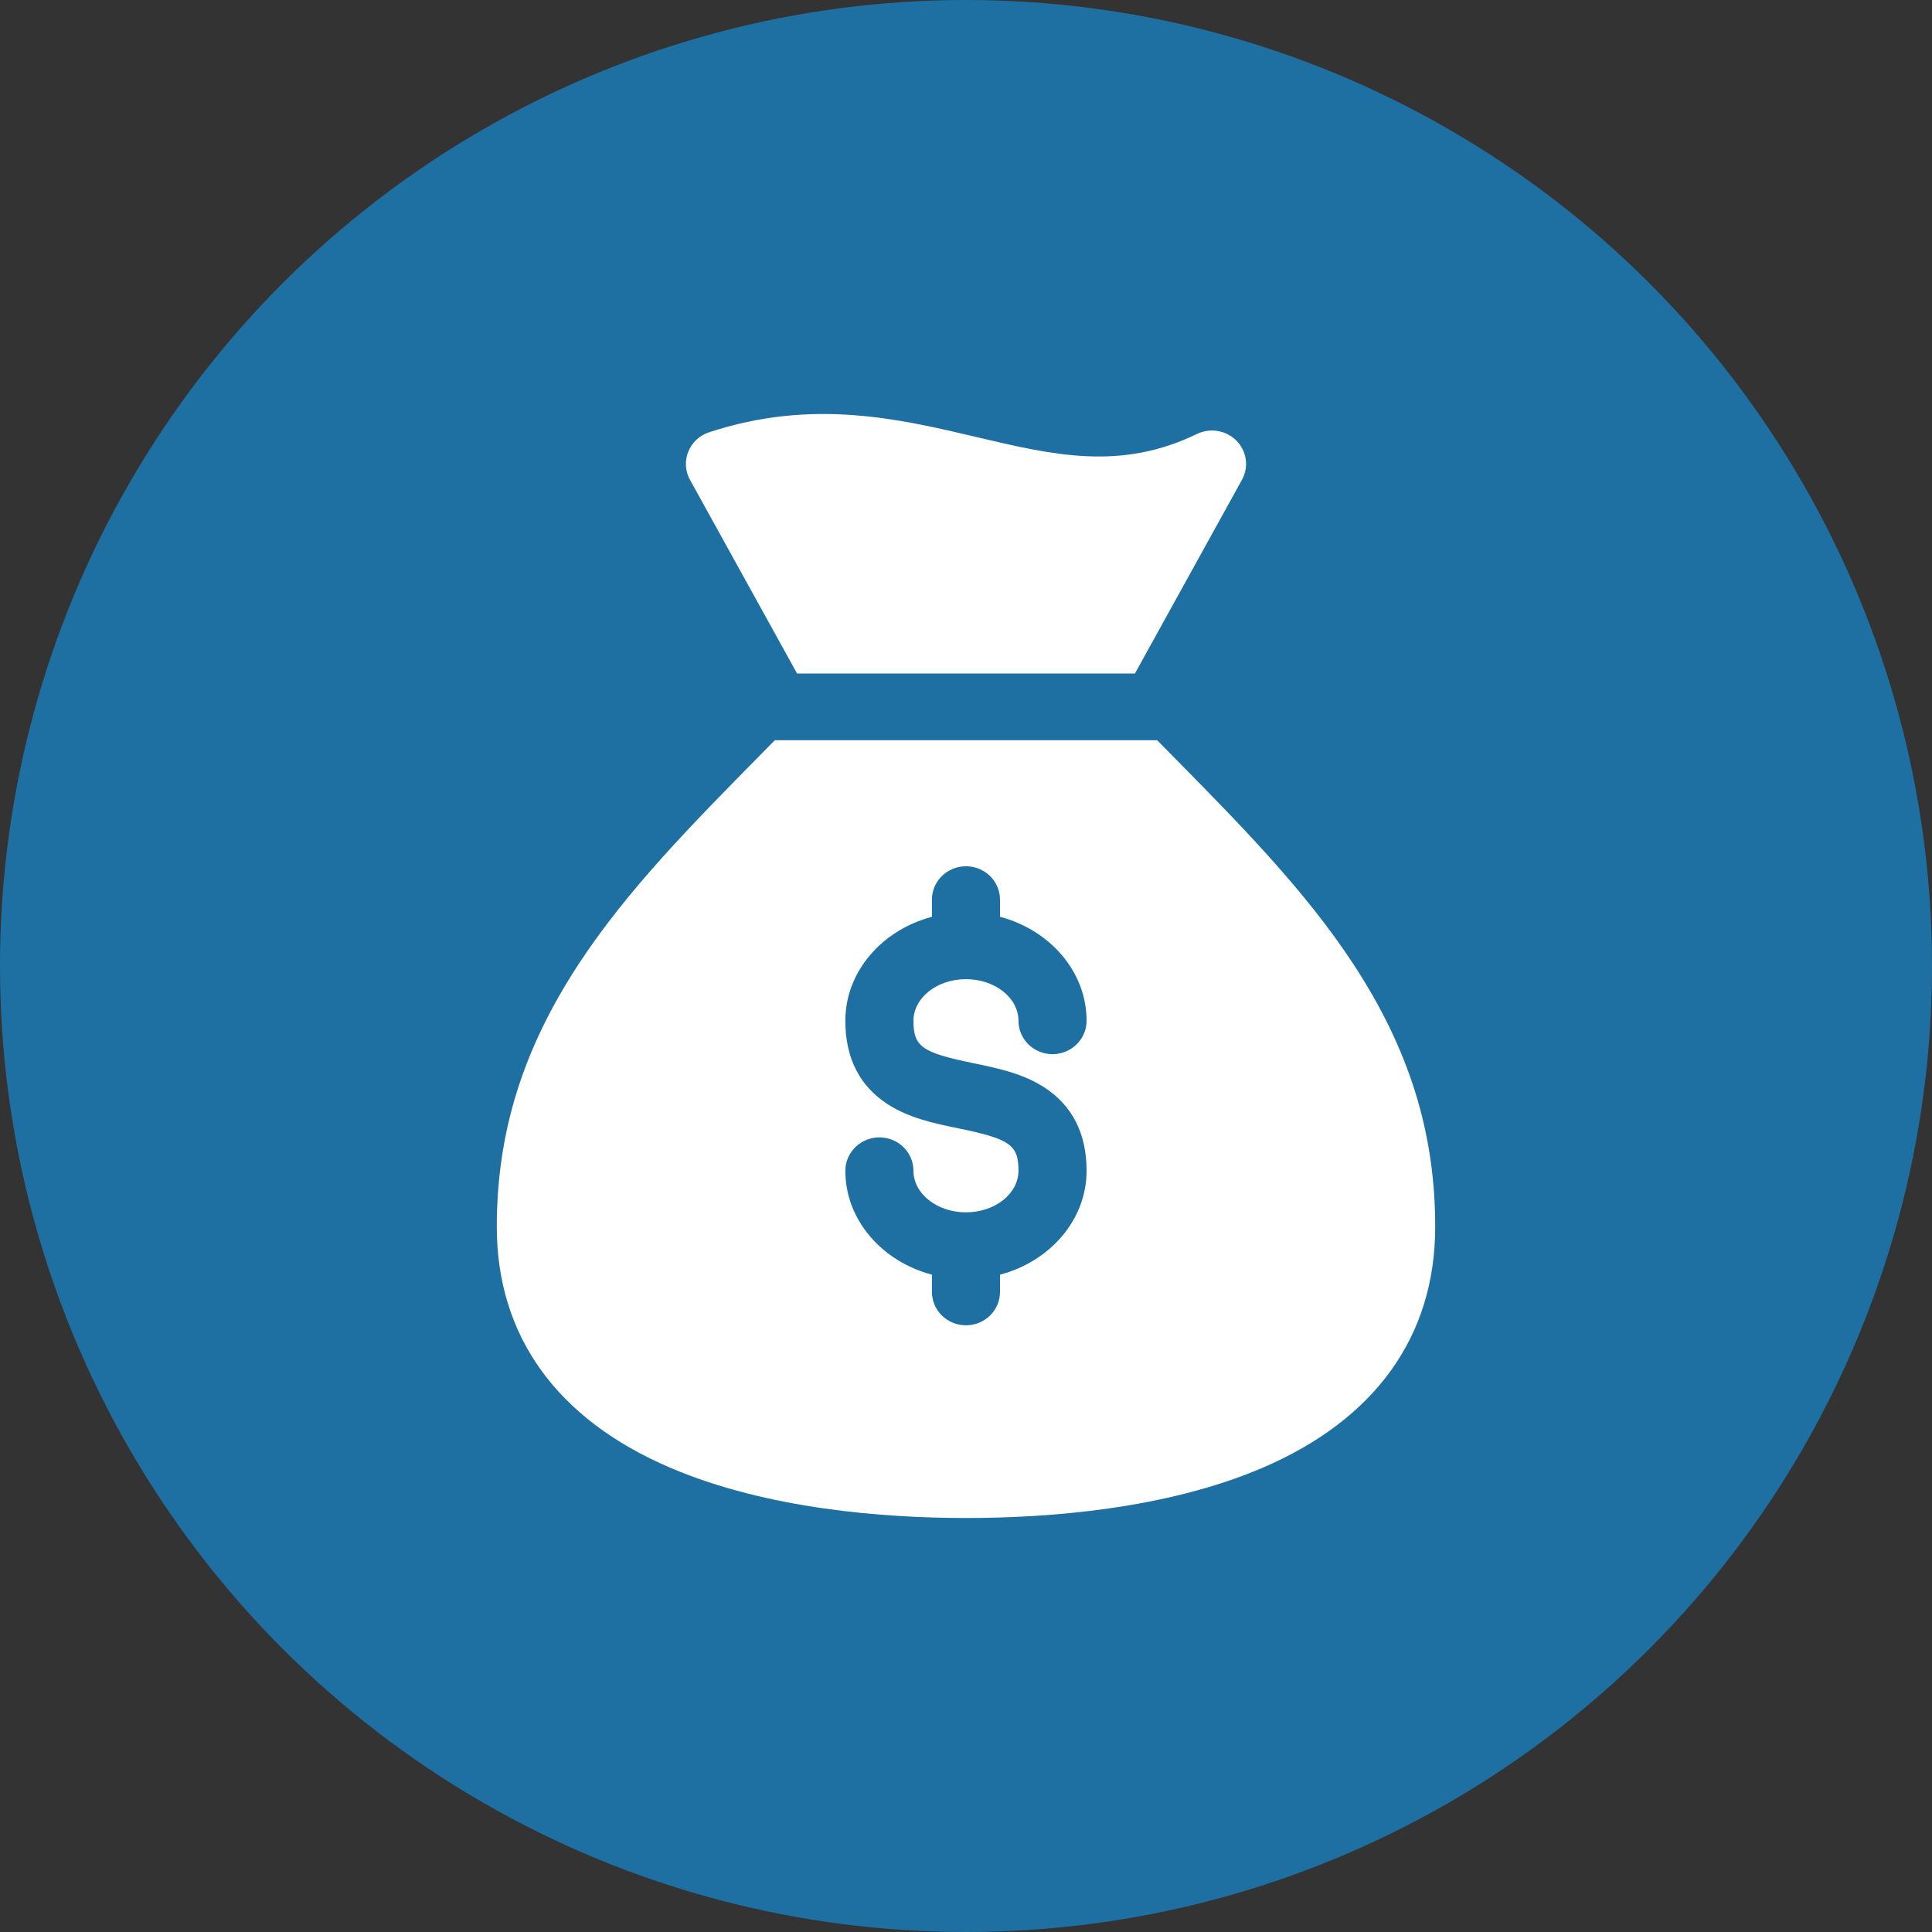
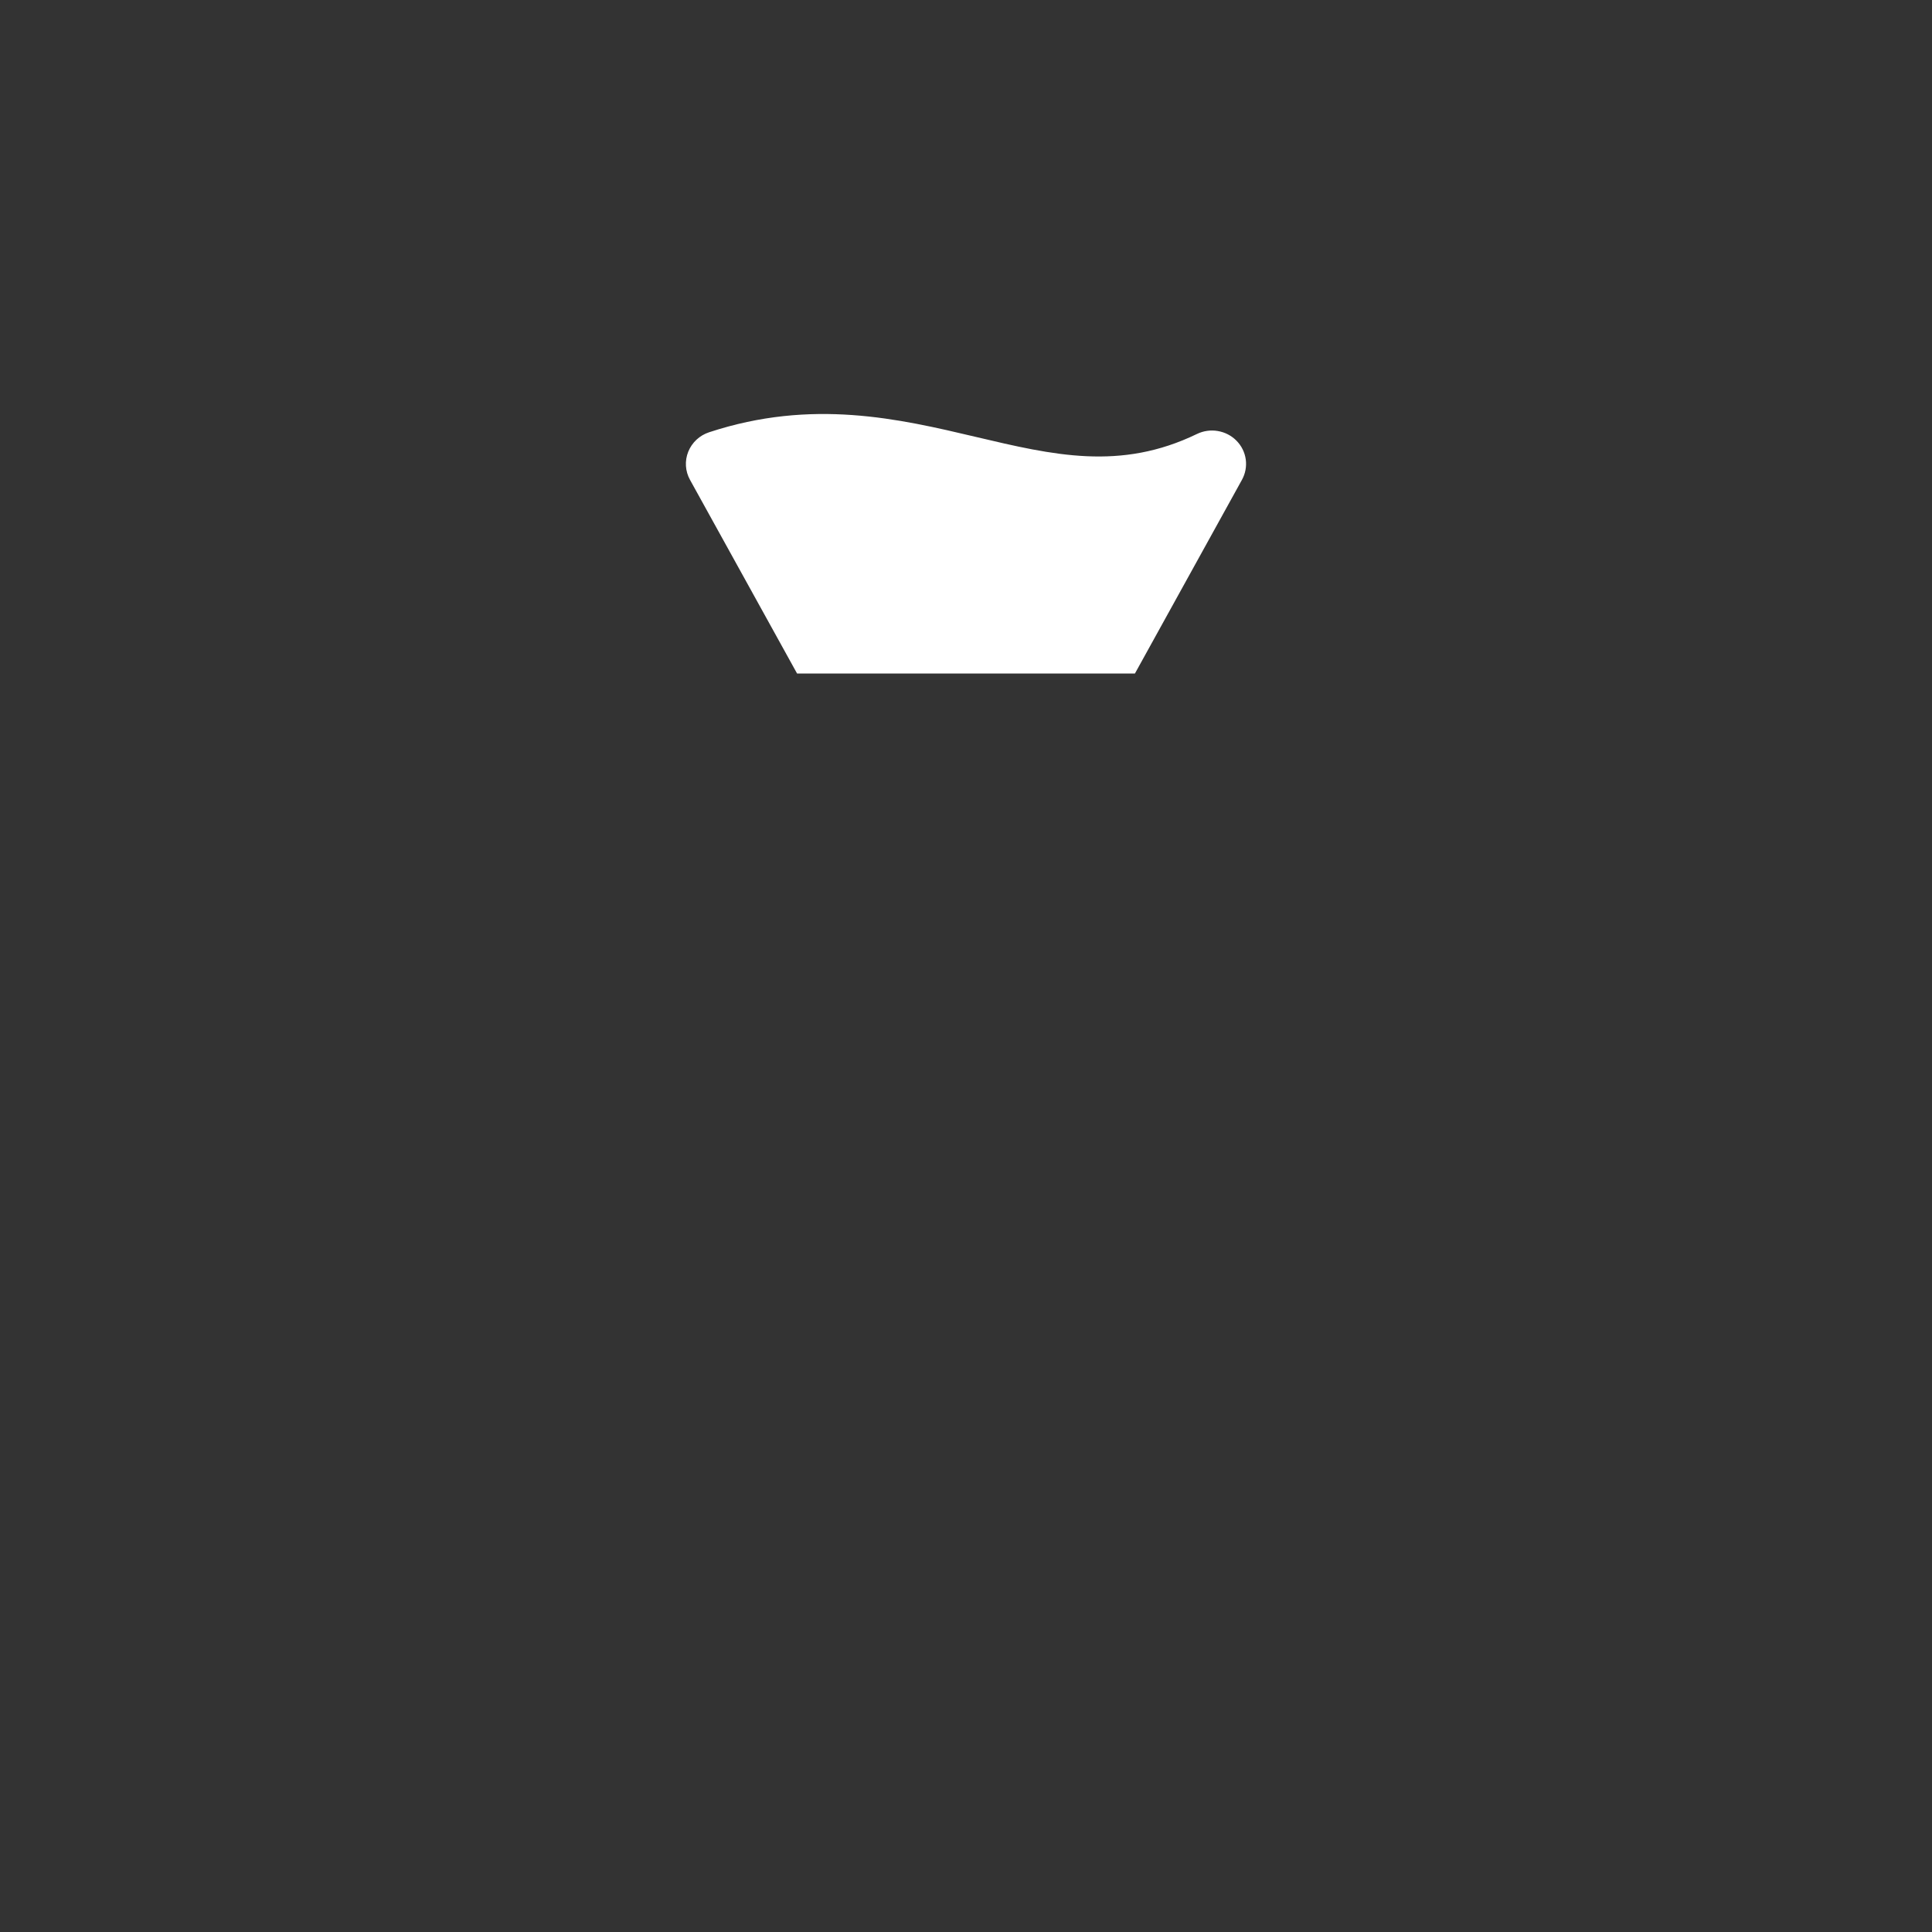
<svg xmlns="http://www.w3.org/2000/svg" width="70" height="70" viewBox="0 0 70 70" fill="none">
  <rect x="0" y="0" width="70" height="70" fill="#333333" stroke="none" />
-   <circle cx="35" cy="35" r="35" fill="#1F70A2" />
  <path d="M28.879 24.402H41.121L44.998 17.385C45.123 17.159 45.171 16.9 45.136 16.645C45.101 16.391 44.984 16.154 44.802 15.969C44.621 15.784 44.384 15.661 44.126 15.617C43.868 15.572 43.602 15.61 43.367 15.724C40.593 17.067 38.166 16.494 35.357 15.83C32.578 15.174 29.43 14.431 25.692 15.662C25.521 15.718 25.365 15.81 25.235 15.931C25.105 16.053 25.003 16.201 24.937 16.365C24.871 16.529 24.842 16.706 24.853 16.882C24.864 17.058 24.914 17.23 25 17.385L28.879 24.402Z" fill="white" />
-   <path d="M42.412 27.313C42.251 27.15 42.09 26.986 41.927 26.821H28.073C27.91 26.986 27.749 27.15 27.588 27.313C25.086 29.851 22.723 32.248 20.965 34.931C18.942 38.016 18 41.041 18 44.449C18 48.404 20.175 51.424 24.29 53.181C27.809 54.684 32.056 55 34.999 55C37.963 55 42.234 54.684 45.743 53.181C49.836 51.427 52 48.407 52 44.449C52 41.041 51.058 38.016 49.035 34.931C47.277 32.248 44.914 29.851 42.412 27.313ZM35.252 38.518C36.136 38.701 37.05 38.889 37.834 39.396C38.852 40.054 39.369 41.071 39.369 42.419C39.369 44.199 38.043 45.705 36.232 46.184V46.809C36.232 47.129 36.102 47.437 35.871 47.664C35.64 47.891 35.326 48.018 34.998 48.018C34.671 48.018 34.357 47.891 34.126 47.664C33.895 47.437 33.765 47.129 33.765 46.809V46.184C31.954 45.705 30.628 44.199 30.628 42.419C30.628 42.098 30.759 41.791 30.99 41.564C31.221 41.337 31.535 41.209 31.862 41.209C32.19 41.209 32.504 41.337 32.735 41.564C32.966 41.791 33.096 42.098 33.096 42.419C33.096 43.25 33.95 43.925 34.998 43.925C36.047 43.925 36.901 43.25 36.901 42.419C36.901 41.484 36.599 41.268 34.744 40.886C33.861 40.704 32.947 40.515 32.163 40.009C31.145 39.35 30.628 38.333 30.628 36.985C30.628 35.204 31.954 33.697 33.765 33.218V32.596C33.765 32.275 33.895 31.967 34.126 31.74C34.357 31.514 34.671 31.386 34.998 31.386C35.326 31.386 35.64 31.514 35.871 31.74C36.102 31.967 36.232 32.275 36.232 32.596V33.217C38.043 33.697 39.369 35.204 39.369 36.985C39.369 37.306 39.239 37.613 39.007 37.84C38.776 38.067 38.462 38.195 38.135 38.195C37.807 38.195 37.494 38.067 37.262 37.84C37.031 37.613 36.901 37.306 36.901 36.985C36.901 36.153 36.047 35.477 34.998 35.477C33.95 35.477 33.096 36.153 33.096 36.985C33.097 37.921 33.399 38.136 35.253 38.518H35.252Z" fill="white" />
</svg>